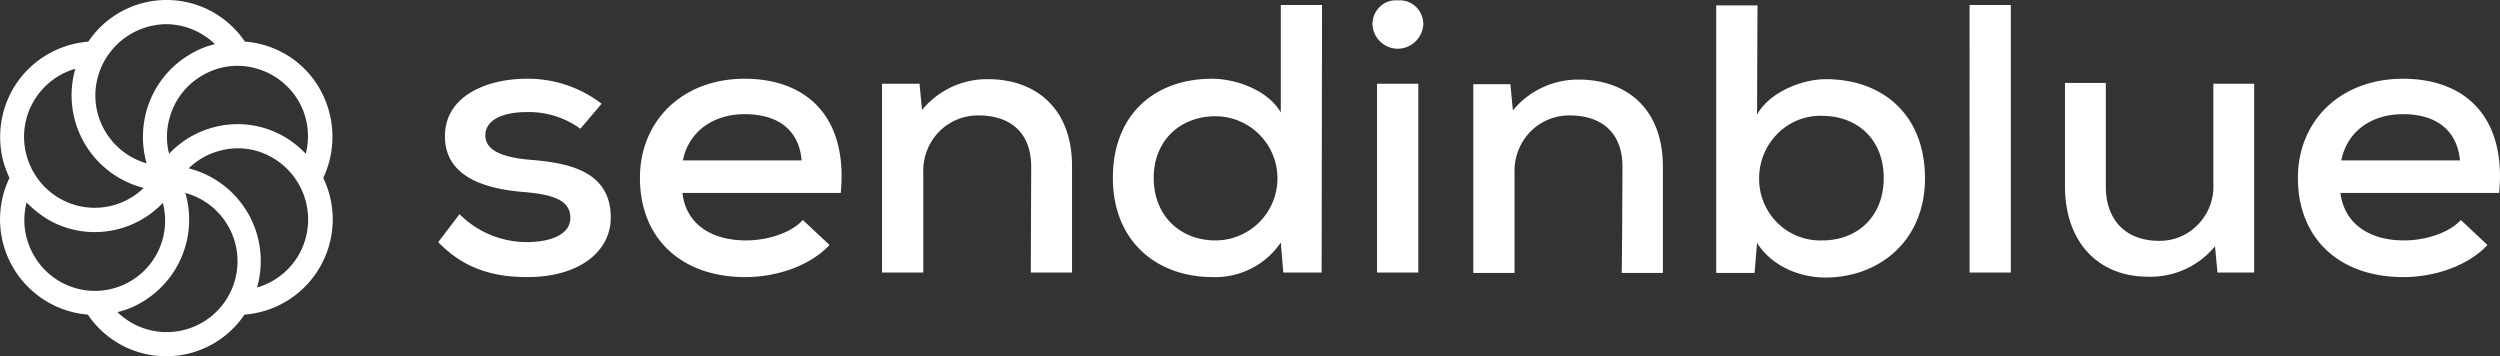
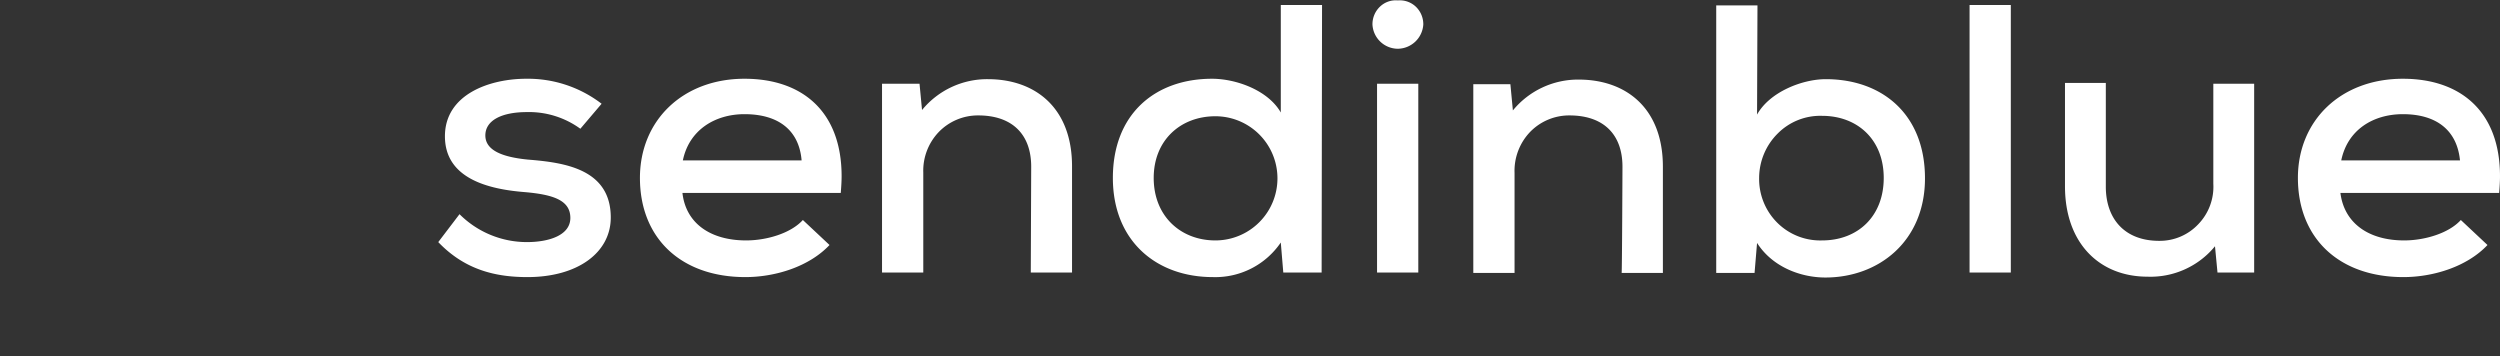
<svg xmlns="http://www.w3.org/2000/svg" id="layer" viewBox="0 0 599.98 85.5">
  <rect x="0" y="0" width="599.98" height="85.5" fill="#333333" stroke="none" />
  <defs>
    <style>.cls-1{fill:#fff;}</style>
  </defs>
  <path class="cls-1" d="M200,335.9c-6.1,0-10,2-10,5.6s4.1,5.2,10.2,5.8c8.7.7,19.9,2.2,19.9,13.9,0,8.4-7.9,14.3-20,14.3-7.6,0-15-1.7-21.4-8.4l5.1-6.7a22.85,22.85,0,0,0,16.2,6.7c5.2,0,10.4-1.6,10.4-5.8s-4-5.6-11-6.2c-8.8-.7-19.1-3.3-19.1-13.4s10.8-13.8,19.5-13.8a29,29,0,0,1,18.1,6l-5.1,6a20.93,20.93,0,0,0-12.8-4Zm52.6,30.8c4.9,0,10.7-1.7,13.6-4.9l6.4,6c-4.9,5.2-13,7.7-20.2,7.7-15.4,0-25.3-9.3-25.3-23.8,0-13.8,10.3-23.8,25.1-23.8,13.8,0,23.3,7.8,23.3,23.4,0,1.3-.1,2.7-.2,4h-38C238.1,362.5,243.9,366.7,252.6,366.7Zm-.4-30.3c-7.1,0-13.3,3.8-14.8,11.1h28.5c-.6-7.2-5.5-11.1-13.7-11.1ZM321,349c0-7.8-4.6-12.3-12.7-12.3a13.07,13.07,0,0,0-9.5,4,13.42,13.42,0,0,0-3.7,9.7v24h-9.9V329.1h9l.6,6.3a20.21,20.21,0,0,1,15.8-7.4c11.3,0,20.2,6.8,20.2,20.9v25.5h-9.9L321,349Zm69.7,25.4h-9.2l-.6-7.2a19,19,0,0,1-16.3,8.3c-13.6,0-24-8.7-24-23.8,0-15.4,10.2-23.8,23.8-23.8,5.7,0,13.4,2.7,16.5,8.1V310.2h9.9l-.1,64.2Zm-40.3-22.7c0,9.2,6.5,15,14.8,15a14.9,14.9,0,0,0,0-29.8C356.9,336.9,350.4,342.6,350.4,351.7ZM409,309.1a5.57,5.57,0,0,1,4.3,1.5,5.82,5.82,0,0,1,1.8,4.3,6.21,6.21,0,0,1-6.1,5.8,6.13,6.13,0,0,1-6.1-5.8,5.82,5.82,0,0,1,1.8-4.3A5.46,5.46,0,0,1,409,309.1Zm4.9,65.3H404V329.1h9.9Zm49-25.4c0-7.8-4.6-12.3-12.7-12.3a13.07,13.07,0,0,0-9.5,4,13.49,13.49,0,0,0-3.7,9.8v24h-9.9V329.2H436l.6,6.3a20.21,20.21,0,0,1,15.8-7.4c11.3,0,20.2,6.8,20.2,20.9v25.5h-9.9C462.8,374.4,462.9,349,462.9,349Zm32.3-12.5c3-5.4,10.8-8.5,16.5-8.5,13.5,0,23.8,8.4,23.8,23.8,0,15.1-11.1,23.8-23.9,23.8-5.9,0-12.7-2.5-16.4-8.3l-.6,7.2h-9.2V310.3h9.9l-.1,26.2Zm.5,15.2a14.79,14.79,0,0,0,4.4,10.8,14.62,14.62,0,0,0,10.7,4.2c8.6,0,14.8-5.8,14.8-15s-6.3-14.9-14.8-14.9a14.4,14.4,0,0,0-10.6,4.2A15.07,15.07,0,0,0,495.7,351.7Zm60.4,22.7h-9.9V310.2h9.9v64.2Zm22.8-20.6c0,7.7,4.5,13,12.8,13a12.69,12.69,0,0,0,9.4-4,12.93,12.93,0,0,0,3.6-9.7v-24h9.8v45.3h-8.8l-.6-6.3a20,20,0,0,1-16.2,7.3c-11.5,0-19.8-8-19.8-21.7V328.9h9.8v24.9Zm71.6,12.9c4.9,0,10.7-1.7,13.6-4.9l6.4,6c-4.9,5.2-13,7.7-20.2,7.7-15.4,0-25.3-9.3-25.3-23.8,0-13.8,10.3-23.8,25.2-23.8,13.8,0,23.3,7.8,23.3,23.4,0,1.3-.1,2.7-.2,4H635.2c.9,7.2,6.7,11.4,15.3,11.4Zm-.3-30.3c-7.2,0-13.3,3.8-14.8,11.1h28.5c-.7-7.2-5.6-11.1-13.7-11.1Z" transform="translate(-73.52 -309)" />
-   <path class="cls-1" d="M145.2,370.2a17,17,0,0,1-10,7.8,22.94,22.94,0,0,0-16.4-28.6,16.63,16.63,0,0,1,7.4-4.2,16.38,16.38,0,0,1,12.8,1.7,17.14,17.14,0,0,1,6.2,23.3m-31.8,18.5a16.92,16.92,0,0,1-11.7-4.8,20.34,20.34,0,0,0,5.9-2.4A22.94,22.94,0,0,0,118,355.3a17,17,0,0,1-4.6,33.4M81.6,370.2a16.83,16.83,0,0,1-1.7-12.6,27.44,27.44,0,0,0,5,4,22.32,22.32,0,0,0,11.3,3.1,22.61,22.61,0,0,0,16.4-7,16.85,16.85,0,0,1-31,12.5m0-36.9a17,17,0,0,1,10-7.8A22.94,22.94,0,0,0,108,354.1a16.87,16.87,0,0,1-20.2,2.5,17.06,17.06,0,0,1-7.9-10.3,16.87,16.87,0,0,1,1.7-13m31.8-18.5a16.92,16.92,0,0,1,11.7,4.8,20.34,20.34,0,0,0-5.9,2.4,22.82,22.82,0,0,0-10.6,13.9,23.34,23.34,0,0,0,.1,12.3,17,17,0,0,1-12.3-16.3,17.2,17.2,0,0,1,17-17.1m31.8,18.5a16.9,16.9,0,0,1,1.7,12.6,23.76,23.76,0,0,0-5-4,22.32,22.32,0,0,0-17.3-2.3,22.67,22.67,0,0,0-10.5,6.3,16.34,16.34,0,0,1,.1-8.5,16.79,16.79,0,0,1,7.9-10.3,16.44,16.44,0,0,1,12.8-1.7,17.06,17.06,0,0,1,10.3,7.9m5.1-2.9a22.5,22.5,0,0,0-13.8-10.7,20.48,20.48,0,0,0-4.2-.7,22.67,22.67,0,0,0-37.6,0,23,23,0,0,0-18.1,11.4,23.21,23.21,0,0,0-2.3,17.3,27.4,27.4,0,0,0,1.5,4,22.93,22.93,0,0,0,18.8,32.8,22.67,22.67,0,0,0,37.6,0,22.92,22.92,0,0,0,18.9-32.8,23.23,23.23,0,0,0-.8-21.3" transform="translate(-73.52 -309)" />
</svg>